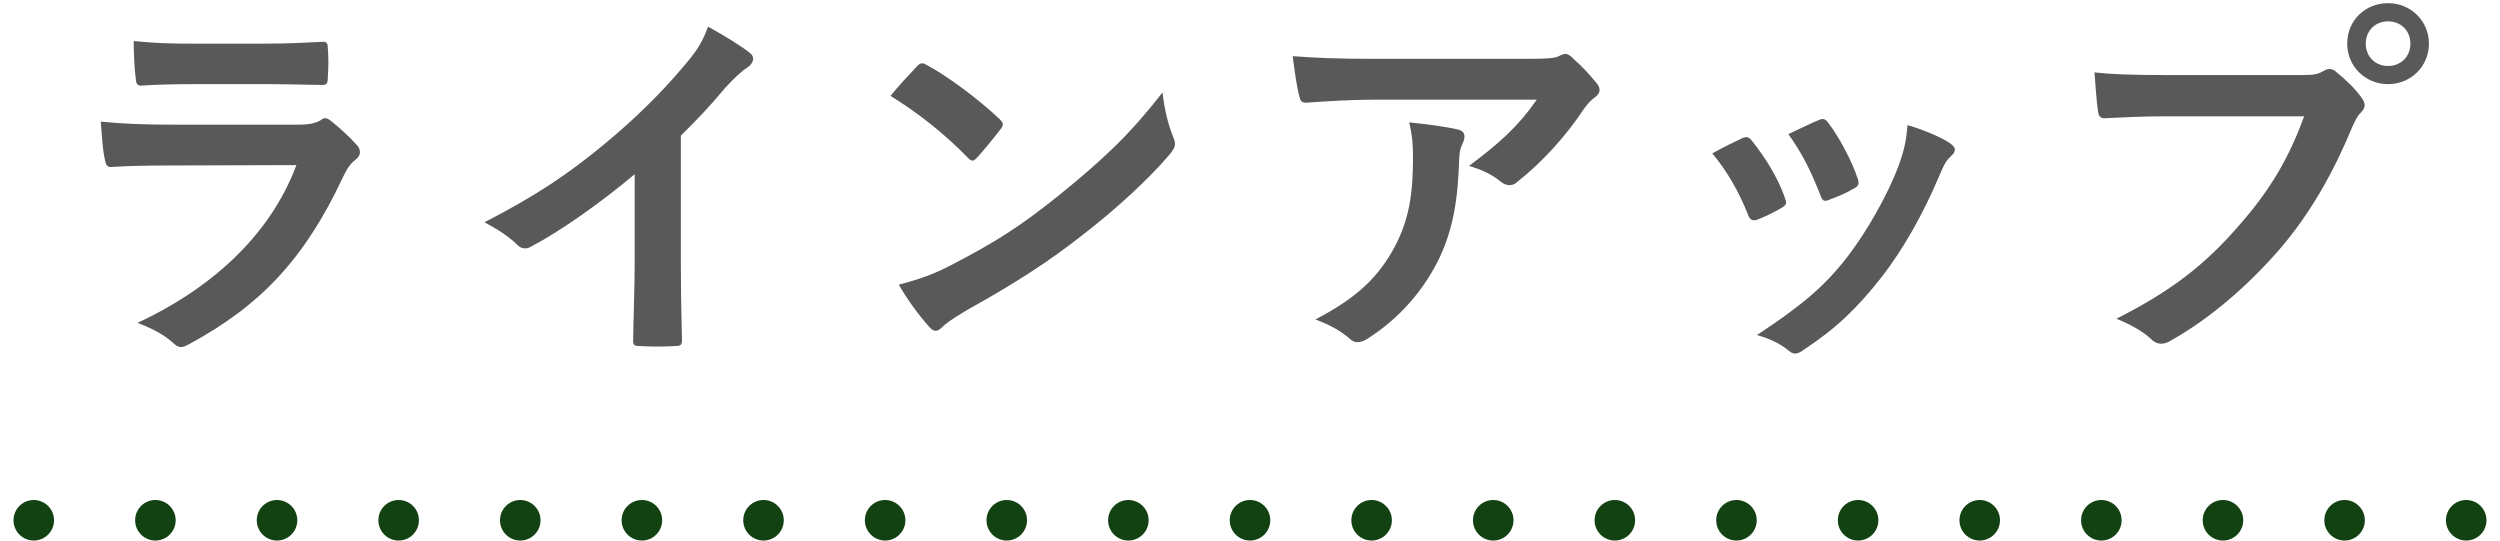
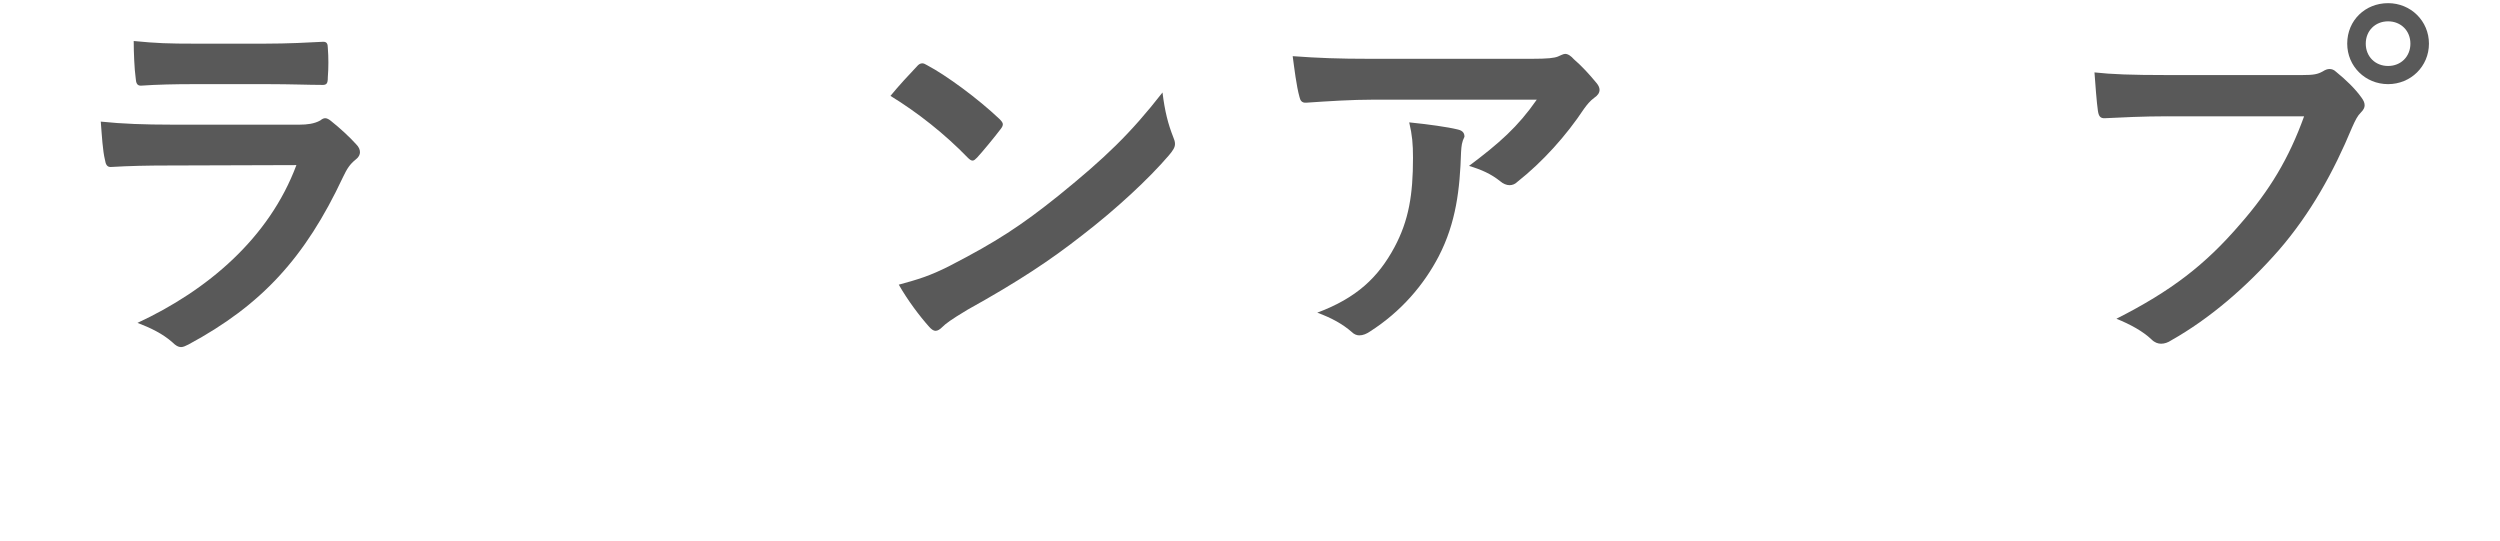
<svg xmlns="http://www.w3.org/2000/svg" version="1.1" id="レイヤー_1" x="0px" y="0px" viewBox="0 0 185 40" style="enable-background:new 0 0 185 40;" xml:space="preserve">
  <g>
-     <path style="fill:#134212;" d="M181,38.5c0-0.83,0.67-1.5,1.5-1.5l0,0c0.83,0,1.5,0.67,1.5,1.5l0,0c0,0.83-0.67,1.5-1.5,1.5l0,0   C181.67,40,181,39.33,181,38.5z M172,38.5c0-0.83,0.67-1.5,1.5-1.5l0,0c0.82,0,1.5,0.67,1.5,1.5l0,0c0,0.83-0.68,1.5-1.5,1.5l0,0   C172.67,40,172,39.33,172,38.5z M163,38.5c0-0.83,0.67-1.5,1.5-1.5l0,0c0.82,0,1.5,0.67,1.5,1.5l0,0c0,0.83-0.68,1.5-1.5,1.5l0,0   C163.67,40,163,39.33,163,38.5z M154,38.5c0-0.83,0.67-1.5,1.5-1.5l0,0c0.83,0,1.5,0.67,1.5,1.5l0,0c0,0.83-0.67,1.5-1.5,1.5l0,0   C154.67,40,154,39.33,154,38.5z M145,38.5c0-0.83,0.67-1.5,1.5-1.5l0,0c0.82,0,1.5,0.67,1.5,1.5l0,0c0,0.83-0.68,1.5-1.5,1.5l0,0   C145.67,40,145,39.33,145,38.5z M136,38.5c0-0.83,0.67-1.5,1.5-1.5l0,0c0.83,0,1.5,0.67,1.5,1.5l0,0c0,0.83-0.67,1.5-1.5,1.5l0,0   C136.67,40,136,39.33,136,38.5z M127,38.5c0-0.83,0.67-1.5,1.5-1.5l0,0c0.82,0,1.5,0.67,1.5,1.5l0,0c0,0.83-0.68,1.5-1.5,1.5l0,0   C127.67,40,127,39.33,127,38.5z M118,38.5c0-0.83,0.67-1.5,1.5-1.5l0,0c0.83,0,1.5,0.67,1.5,1.5l0,0c0,0.83-0.67,1.5-1.5,1.5l0,0   C118.67,40,118,39.33,118,38.5z M109,38.5c0-0.83,0.67-1.5,1.5-1.5l0,0c0.83,0,1.5,0.67,1.5,1.5l0,0c0,0.83-0.67,1.5-1.5,1.5l0,0   C109.67,40,109,39.33,109,38.5z M100,38.5c0-0.83,0.67-1.5,1.5-1.5l0,0c0.82,0,1.5,0.67,1.5,1.5l0,0c0,0.83-0.68,1.5-1.5,1.5l0,0   C100.67,40,100,39.33,100,38.5z M91,38.5c0-0.83,0.67-1.5,1.5-1.5l0,0c0.83,0,1.5,0.67,1.5,1.5l0,0c0,0.83-0.67,1.5-1.5,1.5l0,0   C91.67,40,91,39.33,91,38.5z M82,38.5c0-0.83,0.67-1.5,1.5-1.5l0,0c0.82,0,1.5,0.67,1.5,1.5l0,0c0,0.83-0.68,1.5-1.5,1.5l0,0   C82.67,40,82,39.33,82,38.5z M73,38.5c0-0.83,0.67-1.5,1.5-1.5l0,0c0.83,0,1.5,0.67,1.5,1.5l0,0c0,0.83-0.67,1.5-1.5,1.5l0,0   C73.67,40,73,39.33,73,38.5z M64,38.5c0-0.83,0.67-1.5,1.5-1.5l0,0c0.82,0,1.5,0.67,1.5,1.5l0,0c0,0.83-0.68,1.5-1.5,1.5l0,0   C64.67,40,64,39.33,64,38.5z M55,38.5c0-0.83,0.67-1.5,1.5-1.5l0,0c0.83,0,1.5,0.67,1.5,1.5l0,0c0,0.83-0.67,1.5-1.5,1.5l0,0   C55.67,40,55,39.33,55,38.5z M46,38.5c0-0.83,0.67-1.5,1.5-1.5l0,0c0.83,0,1.5,0.67,1.5,1.5l0,0c0,0.83-0.67,1.5-1.5,1.5l0,0   C46.67,40,46,39.33,46,38.5z M37,38.5c0-0.83,0.67-1.5,1.5-1.5l0,0c0.82,0,1.5,0.67,1.5,1.5l0,0c0,0.83-0.68,1.5-1.5,1.5l0,0   C37.67,40,37,39.33,37,38.5z M28,38.5c0-0.83,0.67-1.5,1.5-1.5l0,0c0.83,0,1.5,0.67,1.5,1.5l0,0c0,0.83-0.67,1.5-1.5,1.5l0,0   C28.67,40,28,39.33,28,38.5z M19,38.5c0-0.83,0.67-1.5,1.5-1.5l0,0c0.82,0,1.5,0.67,1.5,1.5l0,0c0,0.83-0.68,1.5-1.5,1.5l0,0   C19.67,40,19,39.33,19,38.5z M10,38.5c0-0.83,0.67-1.5,1.5-1.5l0,0c0.83,0,1.5,0.67,1.5,1.5l0,0c0,0.83-0.67,1.5-1.5,1.5l0,0   C10.67,40,10,39.33,10,38.5z M1,38.5C1,37.67,1.67,37,2.5,37l0,0C3.32,37,4,37.67,4,38.5l0,0C4,39.33,3.32,40,2.5,40l0,0   C1.67,40,1,39.33,1,38.5z" />
    <g>
      <g>
        <path style="fill:#595959;" d="M12.386,12.247c-1.4,0-2.8,0.027-4.2,0.111c-0.252,0-0.364-0.168-0.42-0.531     c-0.168-0.7-0.224-1.736-0.308-2.828c1.596,0.168,3.304,0.224,5.152,0.224h9.604c0.476,0,1.036-0.056,1.484-0.308     c0.14-0.112,0.252-0.168,0.364-0.168c0.14,0,0.28,0.084,0.42,0.195c0.672,0.532,1.428,1.232,1.876,1.736     c0.196,0.195,0.28,0.392,0.28,0.588c0,0.168-0.084,0.364-0.308,0.532c-0.448,0.364-0.644,0.672-0.952,1.315     c-2.8,5.965-6.02,9.465-11.424,12.376c-0.224,0.112-0.392,0.196-0.56,0.196c-0.196,0-0.392-0.112-0.616-0.336     c-0.756-0.672-1.652-1.092-2.604-1.456c5.18-2.408,9.744-6.272,11.76-11.676L12.386,12.247z M14.262,6.227     c-1.26,0-2.66,0.028-3.836,0.112c-0.28,0-0.364-0.168-0.392-0.616c-0.084-0.588-0.14-1.82-0.14-2.688     c1.708,0.168,2.548,0.196,4.592,0.196h5.04c1.82,0,3.304-0.084,4.396-0.14c0.252,0,0.336,0.14,0.336,0.447     c0.056,0.701,0.056,1.484,0,2.185c0,0.476-0.084,0.588-0.504,0.56c-0.924,0-2.24-0.056-3.948-0.056H14.262z" />
-         <path style="fill:#595959;" d="M50.382,19.303c0,1.932,0.028,3.584,0.084,5.823c0.028,0.364-0.112,0.477-0.42,0.477     c-0.896,0.057-1.904,0.057-2.8,0c-0.308,0-0.42-0.112-0.392-0.448c0.028-2.016,0.112-3.836,0.112-5.739v-6.524     c-2.464,2.072-5.46,4.2-7.7,5.376c-0.14,0.084-0.28,0.112-0.42,0.112c-0.224,0-0.392-0.084-0.588-0.28     c-0.644-0.645-1.568-1.204-2.408-1.652c3.864-1.988,6.244-3.611,8.82-5.74c2.212-1.819,4.228-3.779,5.964-5.852     c0.952-1.12,1.316-1.68,1.764-2.884c1.26,0.7,2.492,1.456,3.108,1.96c0.168,0.112,0.224,0.28,0.224,0.42     c0,0.225-0.168,0.477-0.392,0.616c-0.476,0.308-0.924,0.728-1.68,1.54c-1.092,1.316-2.128,2.408-3.276,3.527V19.303z" />
        <path style="fill:#595959;" d="M67.854,4.911c0.112-0.141,0.252-0.225,0.392-0.225c0.112,0,0.224,0.057,0.364,0.141     c1.428,0.756,3.752,2.463,5.348,3.976c0.168,0.168,0.252,0.28,0.252,0.392c0,0.112-0.056,0.225-0.168,0.364     c-0.42,0.56-1.344,1.68-1.736,2.101c-0.14,0.14-0.224,0.224-0.336,0.224c-0.112,0-0.224-0.084-0.364-0.224     c-1.68-1.736-3.696-3.332-5.712-4.564C66.51,6.339,67.322,5.471,67.854,4.911z M70.29,19.667c3.416-1.765,5.236-2.94,8.064-5.209     c3.416-2.771,5.292-4.563,7.672-7.615c0.168,1.4,0.42,2.352,0.784,3.275c0.084,0.196,0.14,0.364,0.14,0.532     c0,0.252-0.14,0.477-0.448,0.841c-1.484,1.735-3.892,3.976-6.44,5.936c-2.324,1.82-4.676,3.388-8.456,5.488     c-1.26,0.756-1.624,1.035-1.876,1.287c-0.168,0.168-0.336,0.28-0.504,0.28c-0.14,0-0.308-0.112-0.476-0.308     c-0.7-0.784-1.568-1.932-2.24-3.108C67.938,20.675,68.806,20.423,70.29,19.667z" />
-         <path style="fill:#595959;" d="M101.623,7.375c-1.596,0-3.304,0.111-4.956,0.224c-0.336,0.028-0.448-0.168-0.504-0.42     c-0.224-0.784-0.392-2.184-0.504-3.023c1.904,0.14,3.444,0.195,5.684,0.195h12.012c1.176,0,1.652-0.056,1.932-0.168     c0.14-0.056,0.392-0.196,0.532-0.196c0.224,0,0.448,0.169,0.644,0.393c0.616,0.532,1.148,1.12,1.68,1.764     c0.14,0.168,0.224,0.336,0.224,0.504c0,0.224-0.14,0.42-0.392,0.588c-0.308,0.225-0.532,0.505-0.756,0.812     c-1.316,1.987-3.052,3.92-4.928,5.403c-0.168,0.168-0.364,0.252-0.588,0.252c-0.224,0-0.476-0.111-0.672-0.279     c-0.7-0.561-1.4-0.868-2.324-1.148c2.24-1.68,3.612-2.884,5.012-4.899H101.623z M103.19,18.295     c1.064-1.988,1.372-3.893,1.372-6.608c0-1.036-0.056-1.68-0.28-2.632c1.372,0.14,2.828,0.336,3.612,0.532     c0.364,0.084,0.476,0.279,0.476,0.531c0,0.168-0.056,0.336-0.14,0.504c-0.196,0.393-0.224,0.673-0.252,1.148     c-0.084,2.716-0.364,5.208-1.652,7.7c-1.092,2.1-2.772,4.088-5.096,5.571c-0.252,0.168-0.504,0.28-0.784,0.28     c-0.196,0-0.392-0.084-0.56-0.252c-0.672-0.588-1.484-1.036-2.548-1.428C100.391,22.047,101.986,20.534,103.19,18.295z" />
-         <path style="fill:#595959;" d="M128.923,10.23c0.308-0.14,0.504-0.112,0.728,0.196c0.98,1.232,1.876,2.66,2.408,4.144     c0.056,0.196,0.112,0.309,0.112,0.421c0,0.168-0.112,0.252-0.336,0.392c-0.672,0.392-1.148,0.616-1.792,0.868     c-0.392,0.14-0.56,0-0.7-0.393c-0.644-1.624-1.512-3.164-2.632-4.508C127.663,10.818,128.335,10.511,128.923,10.23z      M144.295,10.595c0.224,0.168,0.364,0.308,0.364,0.476s-0.084,0.309-0.308,0.505c-0.42,0.363-0.616,0.924-0.84,1.428     c-1.204,2.855-2.66,5.403-4.228,7.447c-1.848,2.353-3.388,3.836-5.768,5.404c-0.224,0.168-0.448,0.309-0.672,0.309     c-0.14,0-0.308-0.057-0.448-0.196c-0.7-0.561-1.344-0.868-2.38-1.177c3.36-2.211,5.04-3.64,6.72-5.823     c1.4-1.82,2.968-4.564,3.78-6.748c0.364-1.036,0.532-1.652,0.644-2.968C142.335,9.614,143.595,10.118,144.295,10.595z      M134.579,8.887c0.308-0.14,0.504-0.112,0.728,0.224c0.756,0.98,1.708,2.744,2.156,4.088c0.14,0.42,0.084,0.561-0.28,0.756     c-0.532,0.309-1.148,0.589-1.932,0.868c-0.308,0.112-0.42-0.027-0.56-0.42c-0.644-1.651-1.288-2.995-2.352-4.479     C133.459,9.391,134.103,9.083,134.579,8.887z" />
+         <path style="fill:#595959;" d="M101.623,7.375c-1.596,0-3.304,0.111-4.956,0.224c-0.336,0.028-0.448-0.168-0.504-0.42     c-0.224-0.784-0.392-2.184-0.504-3.023c1.904,0.14,3.444,0.195,5.684,0.195h12.012c1.176,0,1.652-0.056,1.932-0.168     c0.14-0.056,0.392-0.196,0.532-0.196c0.224,0,0.448,0.169,0.644,0.393c0.616,0.532,1.148,1.12,1.68,1.764     c0.14,0.168,0.224,0.336,0.224,0.504c0,0.224-0.14,0.42-0.392,0.588c-0.308,0.225-0.532,0.505-0.756,0.812     c-1.316,1.987-3.052,3.92-4.928,5.403c-0.168,0.168-0.364,0.252-0.588,0.252c-0.224,0-0.476-0.111-0.672-0.279     c-0.7-0.561-1.4-0.868-2.324-1.148c2.24-1.68,3.612-2.884,5.012-4.899H101.623z M103.19,18.295     c1.064-1.988,1.372-3.893,1.372-6.608c0-1.036-0.056-1.68-0.28-2.632c1.372,0.14,2.828,0.336,3.612,0.532     c0.364,0.084,0.476,0.279,0.476,0.531c-0.196,0.393-0.224,0.673-0.252,1.148     c-0.084,2.716-0.364,5.208-1.652,7.7c-1.092,2.1-2.772,4.088-5.096,5.571c-0.252,0.168-0.504,0.28-0.784,0.28     c-0.196,0-0.392-0.084-0.56-0.252c-0.672-0.588-1.484-1.036-2.548-1.428C100.391,22.047,101.986,20.534,103.19,18.295z" />
        <path style="fill:#595959;" d="M160.395,8.606c-1.82,0-3.416,0.084-4.62,0.141c-0.364,0.027-0.476-0.168-0.532-0.561     c-0.084-0.56-0.196-2.016-0.252-2.828c1.26,0.141,2.744,0.196,5.376,0.196h9.996c0.84,0,1.148-0.056,1.54-0.28     c0.168-0.111,0.336-0.168,0.476-0.168c0.168,0,0.336,0.057,0.476,0.196c0.728,0.588,1.428,1.26,1.904,1.932     c0.14,0.196,0.224,0.364,0.224,0.561c0,0.168-0.084,0.336-0.28,0.532c-0.252,0.252-0.392,0.531-0.644,1.092     c-1.372,3.304-3.08,6.384-5.432,9.1c-2.408,2.744-5.124,5.068-7.952,6.664c-0.252,0.168-0.504,0.252-0.756,0.252     c-0.224,0-0.476-0.084-0.7-0.309c-0.644-0.615-1.568-1.119-2.604-1.539c4.088-2.072,6.58-4.004,9.156-7     c2.184-2.492,3.612-4.872,4.732-7.98H160.395z M179.742,3.23c0,1.681-1.344,2.996-3.024,2.996c-1.68,0-3.024-1.315-3.024-2.996     c0-1.735,1.344-2.996,3.024-2.996C178.398,0.234,179.742,1.551,179.742,3.23z M175.066,3.23c0,0.952,0.7,1.652,1.652,1.652     c0.952,0,1.652-0.7,1.652-1.652s-0.7-1.651-1.652-1.651C175.767,1.579,175.066,2.278,175.066,3.23z" />
      </g>
    </g>
  </g>
  <g>
</g>
  <g>
</g>
  <g>
</g>
  <g>
</g>
  <g>
</g>
  <g>
</g>
  <g>
</g>
  <g>
</g>
  <g>
</g>
  <g>
</g>
  <g>
</g>
  <g>
</g>
  <g>
</g>
  <g>
</g>
  <g>
</g>
</svg>